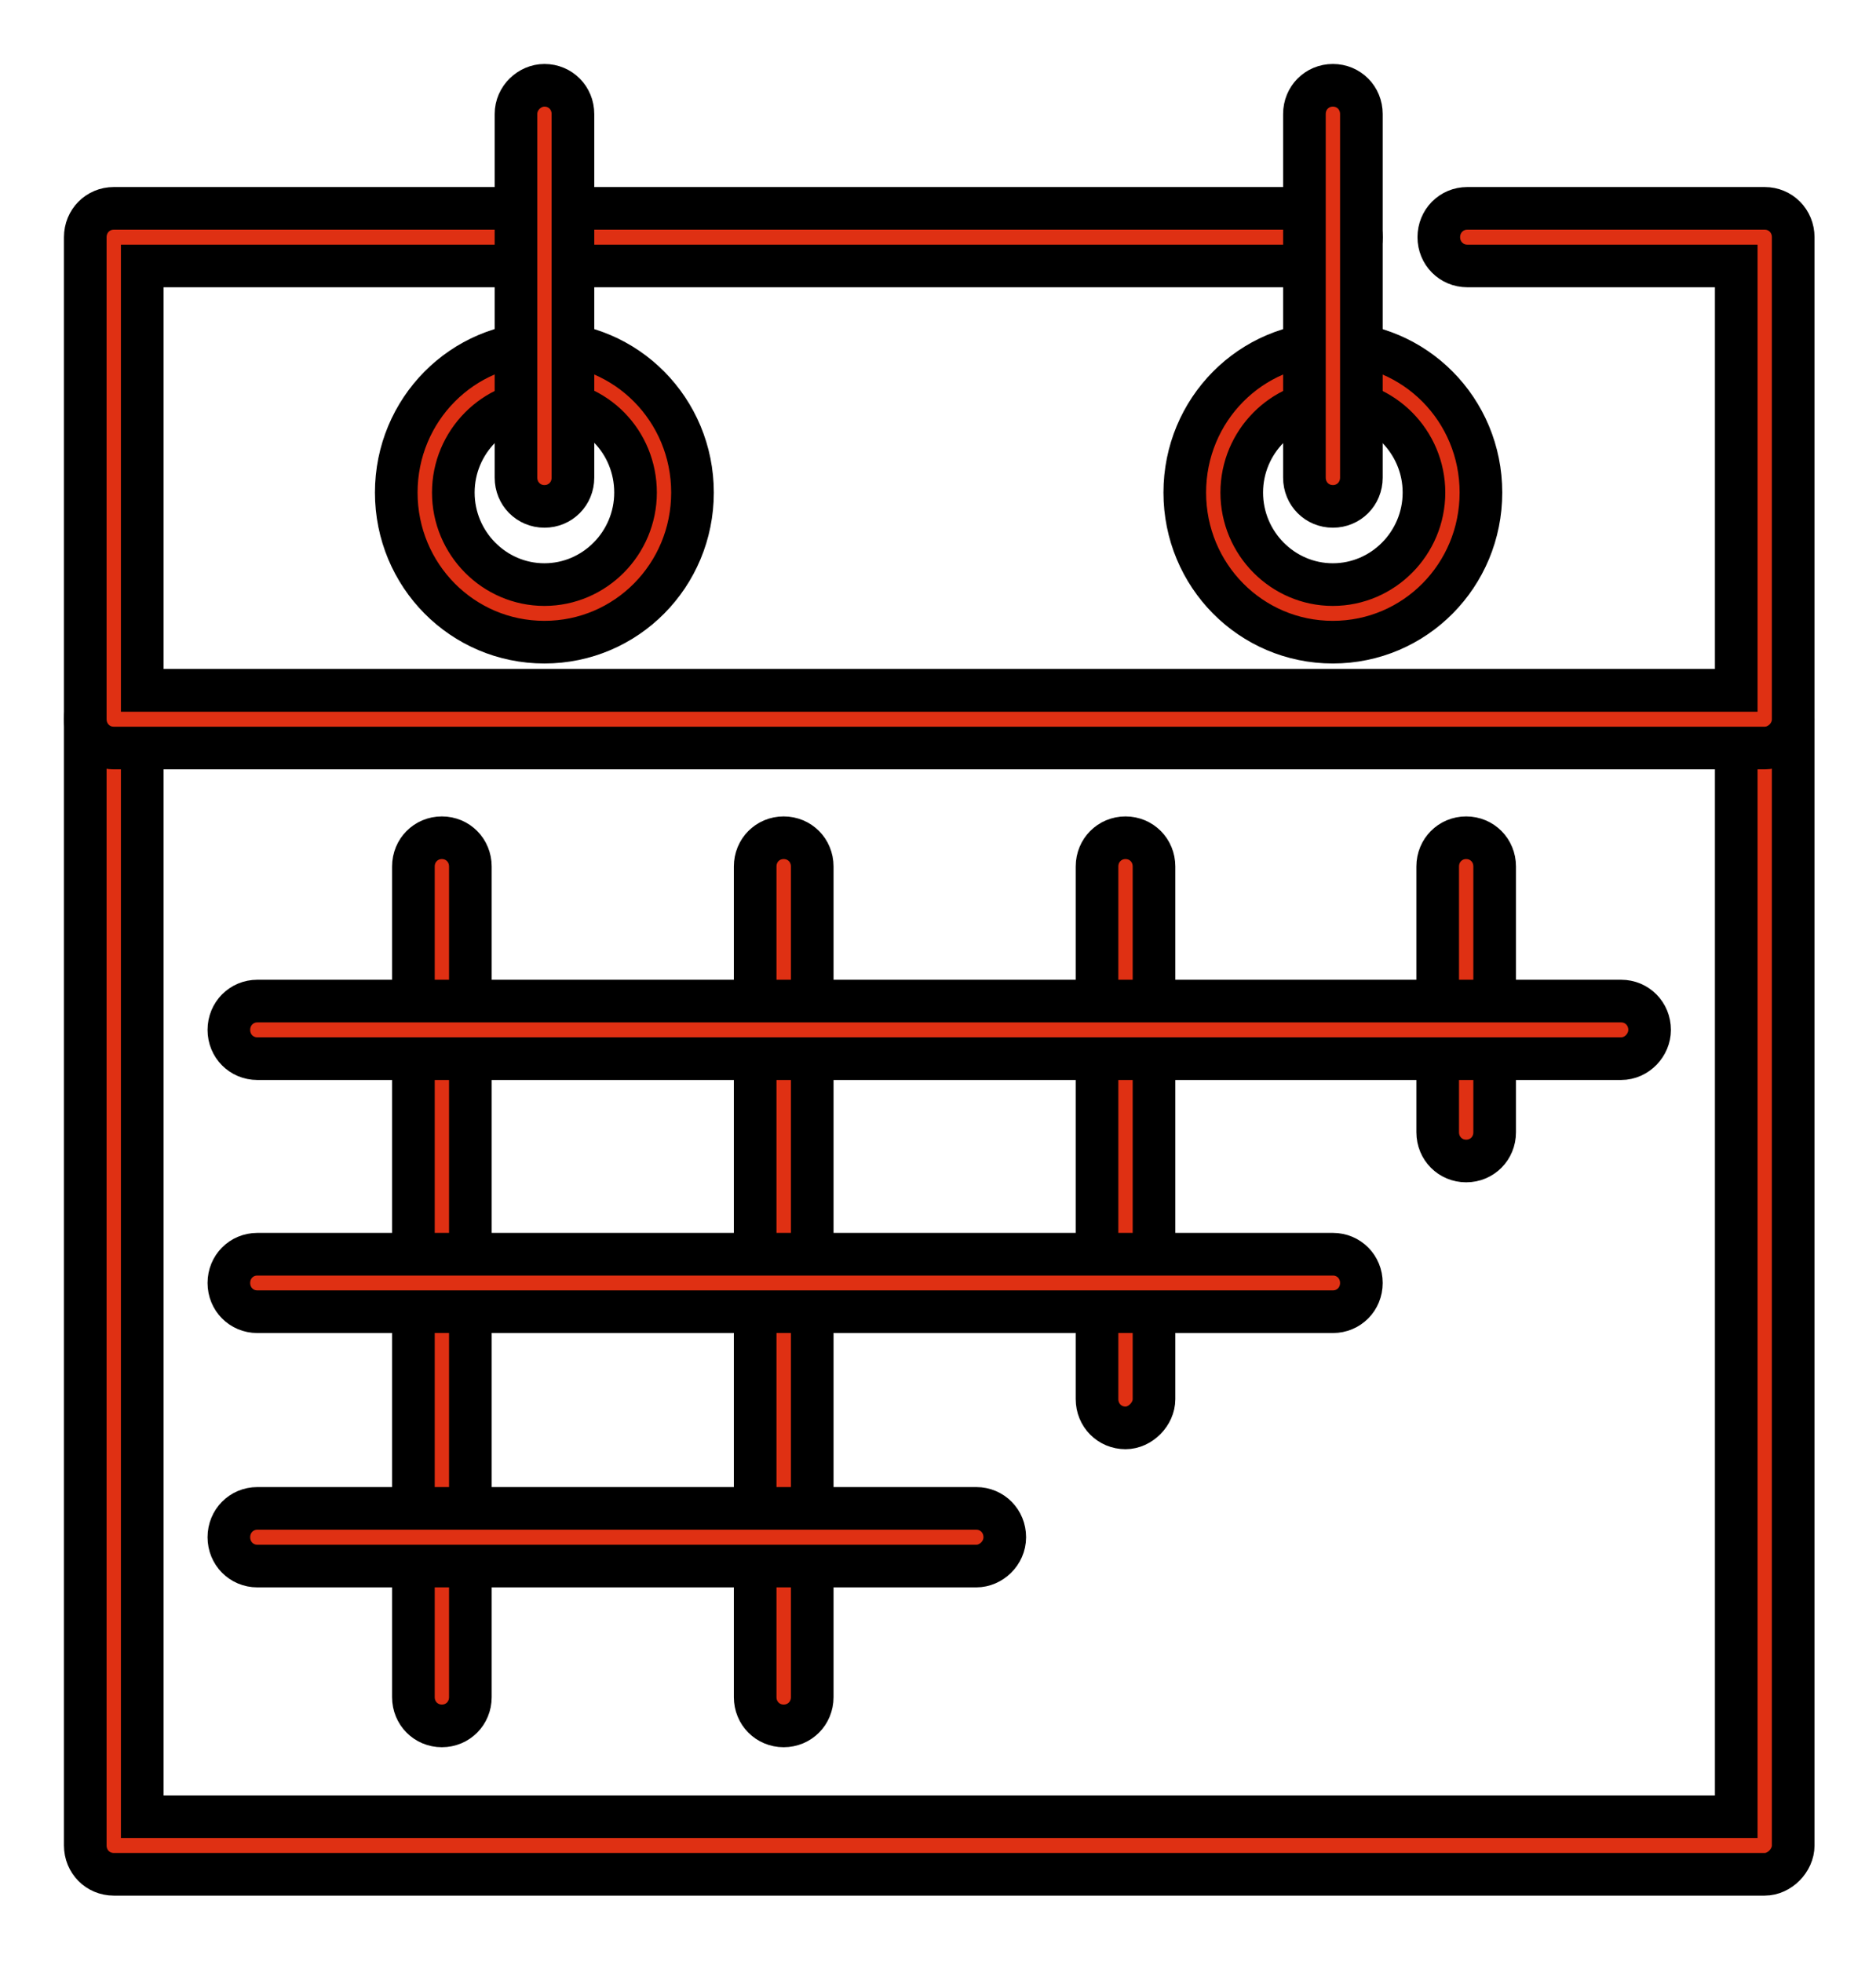
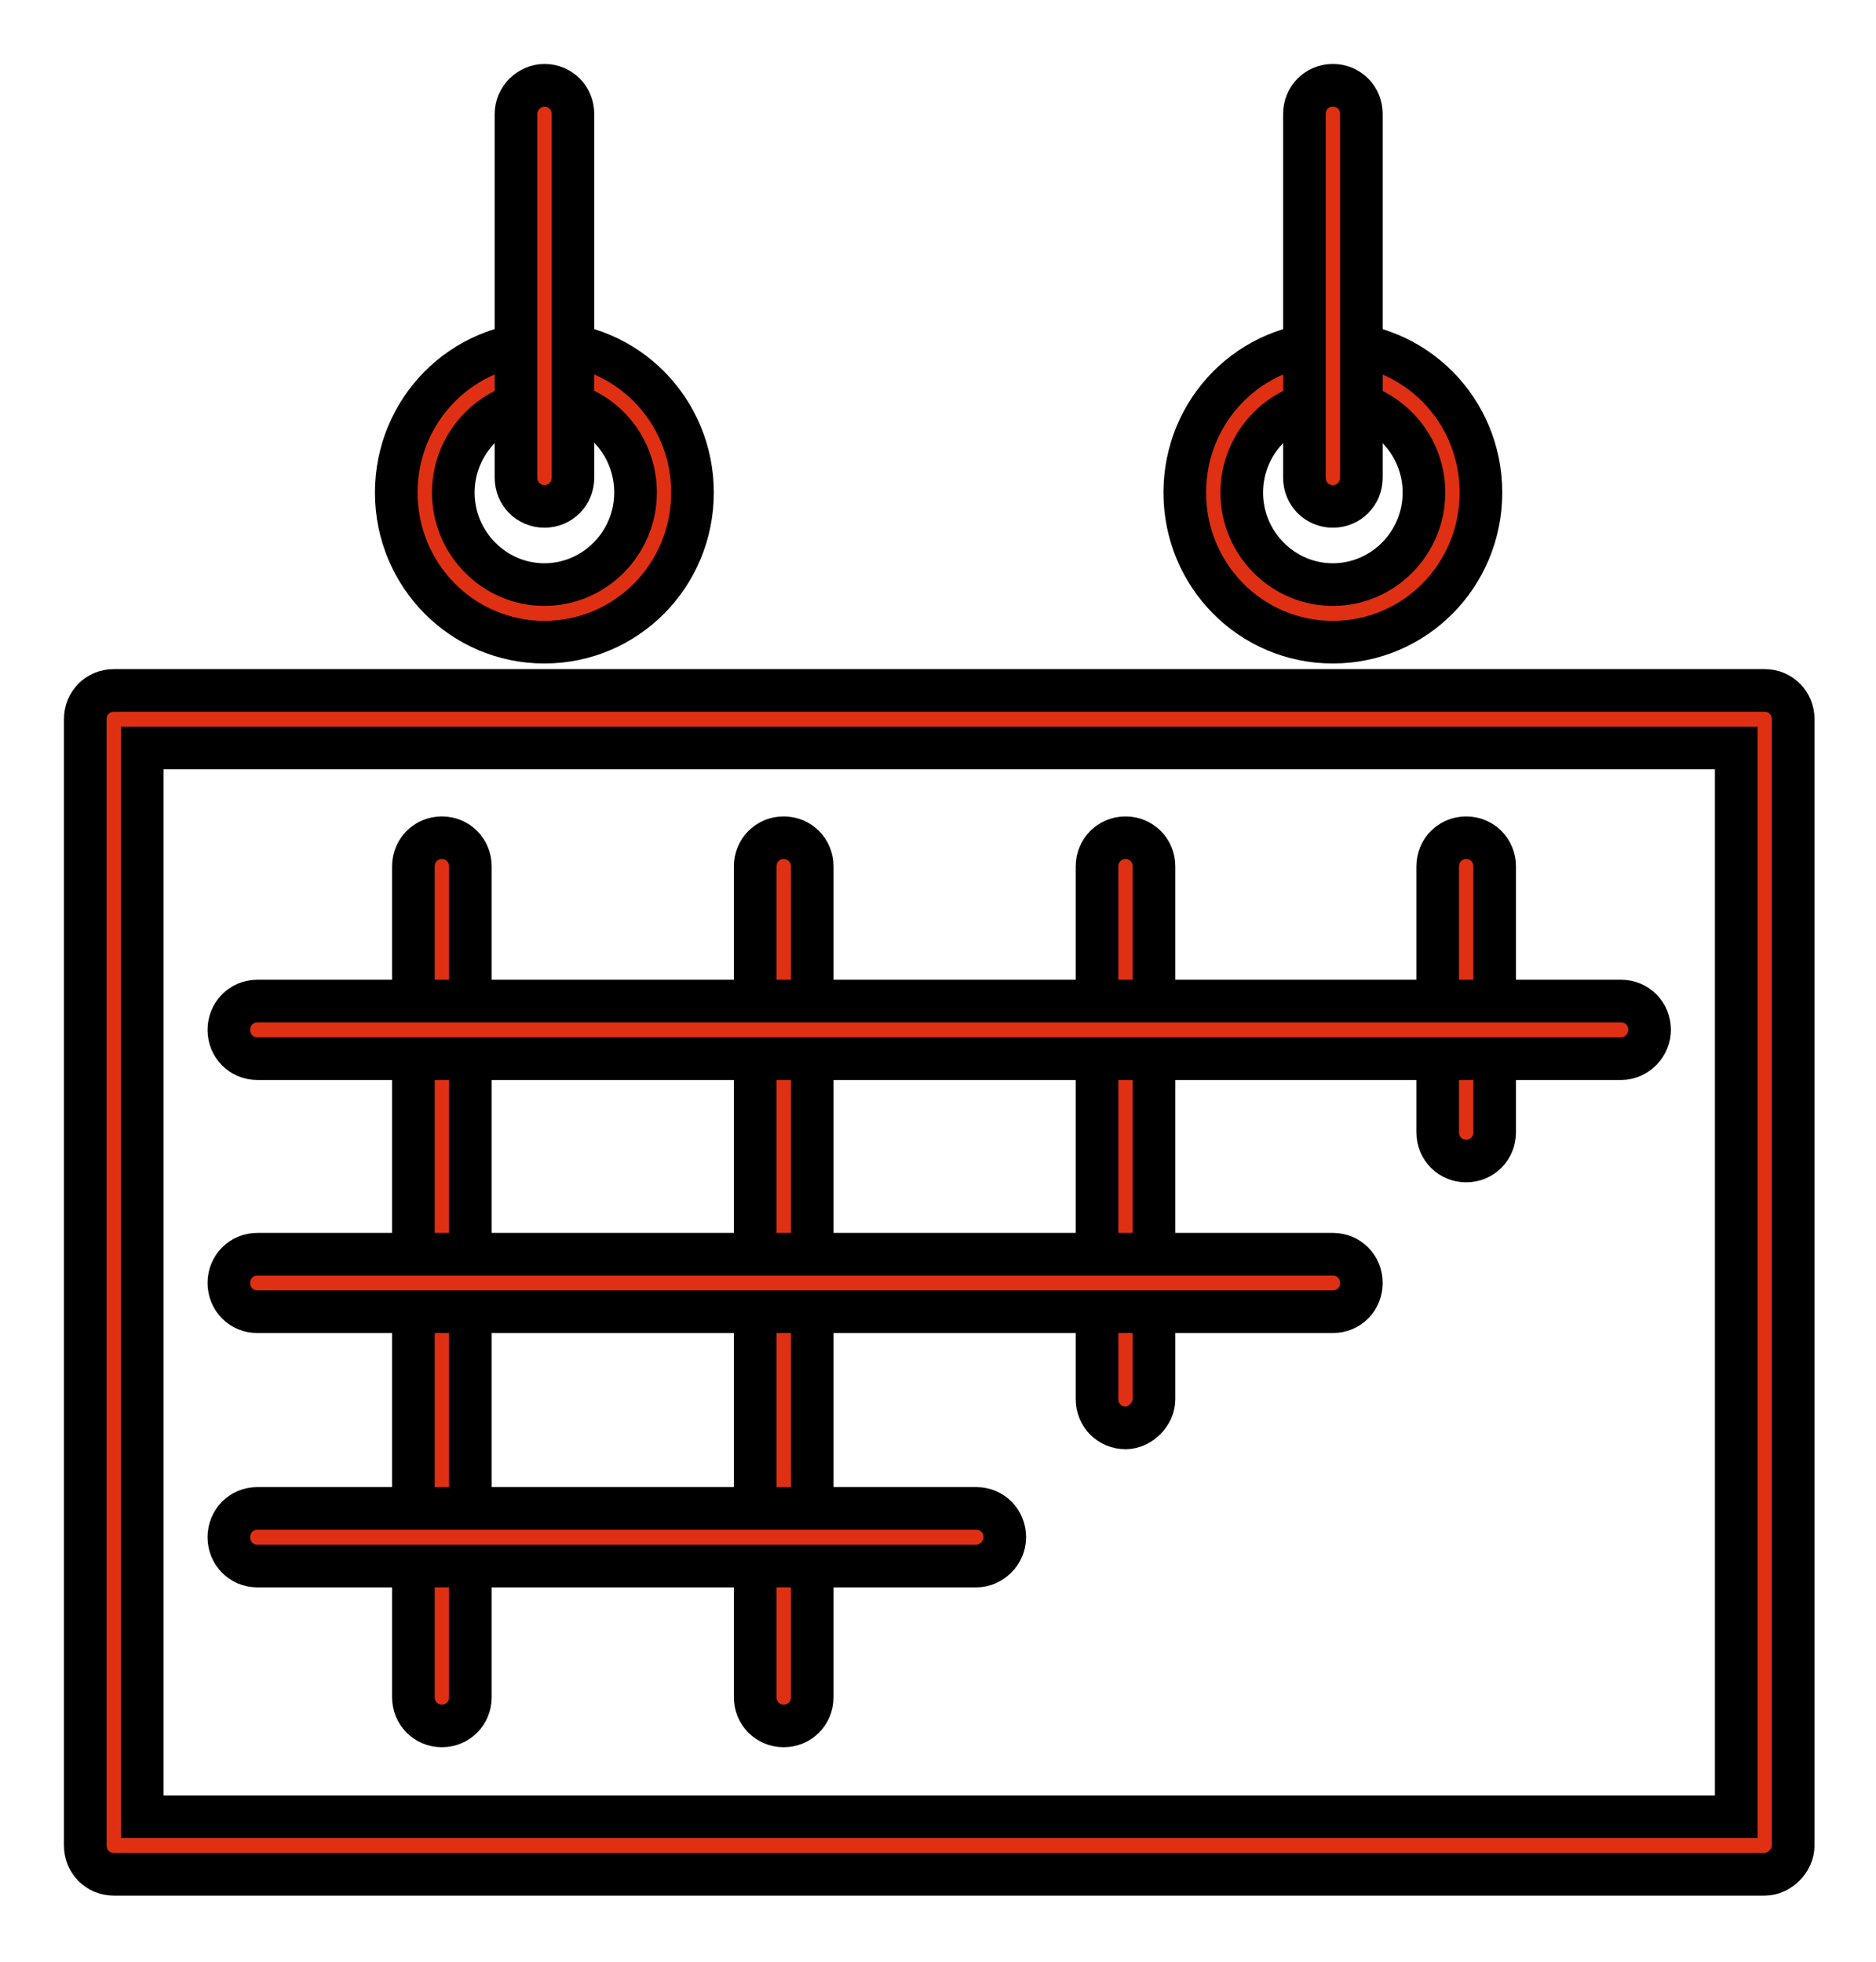
<svg xmlns="http://www.w3.org/2000/svg" width="22" height="23" viewBox="0 0 22 23" fill="none">
  <path d="M20.695 21.975H1.334C1.147 21.975 1 21.826 1 21.637V8.432C1 8.243 1.147 8.095 1.334 8.095H20.695C20.882 8.095 21.029 8.243 21.029 8.432V21.637C21.029 21.813 20.868 21.975 20.695 21.975ZM1.668 21.3H20.361V8.769H1.668V21.3Z" fill="#DF3013" stroke="black" stroke-width="0.5" />
-   <path d="M20.695 8.77H1.334C1.147 8.77 1 8.621 1 8.432V2.781C1 2.592 1.147 2.443 1.334 2.443H15.631C15.818 2.443 15.965 2.592 15.965 2.781C15.965 2.969 15.818 3.118 15.631 3.118H1.668V8.095H20.361V3.118H17.207C17.02 3.118 16.873 2.969 16.873 2.781C16.873 2.592 17.02 2.443 17.207 2.443H20.695C20.882 2.443 21.029 2.592 21.029 2.781V8.432C21.029 8.621 20.868 8.77 20.695 8.77Z" fill="#DF3013" stroke="black" stroke-width="0.5" />
  <path d="M15.63 7.529C14.668 7.529 13.894 6.746 13.894 5.775C13.894 4.804 14.668 4.022 15.63 4.022C16.593 4.022 17.367 4.804 17.367 5.775C17.367 6.746 16.593 7.529 15.63 7.529ZM15.63 4.696C15.043 4.696 14.562 5.182 14.562 5.775C14.562 6.369 15.043 6.854 15.63 6.854C16.218 6.854 16.699 6.369 16.699 5.775C16.699 5.182 16.218 4.696 15.63 4.696Z" fill="#DF3013" stroke="black" stroke-width="0.5" />
  <path d="M6.384 7.529C5.422 7.529 4.647 6.746 4.647 5.775C4.647 4.804 5.422 4.021 6.384 4.021C7.346 4.021 8.121 4.804 8.121 5.775C8.121 6.746 7.346 7.529 6.384 7.529ZM6.384 4.696C5.797 4.696 5.316 5.182 5.316 5.775C5.316 6.369 5.797 6.854 6.384 6.854C6.972 6.854 7.453 6.369 7.453 5.775C7.453 5.182 6.986 4.696 6.384 4.696Z" fill="#DF3013" stroke="black" stroke-width="0.5" />
  <path d="M15.631 5.937C15.444 5.937 15.297 5.789 15.297 5.6V1.337C15.297 1.148 15.444 1 15.631 1C15.818 1 15.965 1.148 15.965 1.337V5.6C15.965 5.789 15.818 5.937 15.631 5.937Z" fill="#DF3013" stroke="black" stroke-width="0.5" />
  <path d="M6.385 5.937C6.198 5.937 6.051 5.789 6.051 5.6V1.337C6.051 1.148 6.211 1 6.385 1C6.572 1 6.719 1.148 6.719 1.337V5.6C6.719 5.789 6.572 5.937 6.385 5.937Z" fill="#DF3013" stroke="black" stroke-width="0.5" />
  <path d="M5.182 20.235C4.995 20.235 4.848 20.087 4.848 19.898V10.159C4.848 9.97 4.995 9.822 5.182 9.822C5.369 9.822 5.516 9.97 5.516 10.159V19.898C5.516 20.087 5.369 20.235 5.182 20.235Z" fill="#DF3013" stroke="black" stroke-width="0.5" />
  <path d="M9.19 20.235C9.003 20.235 8.856 20.087 8.856 19.898V10.159C8.856 9.97 9.003 9.822 9.19 9.822C9.378 9.822 9.525 9.97 9.525 10.159V19.898C9.525 20.087 9.378 20.235 9.19 20.235Z" fill="#DF3013" stroke="black" stroke-width="0.5" />
  <path d="M13.199 16.741C13.012 16.741 12.865 16.593 12.865 16.404V10.159C12.865 9.97 13.012 9.822 13.199 9.822C13.386 9.822 13.533 9.97 13.533 10.159V16.404C13.533 16.579 13.373 16.741 13.199 16.741Z" fill="#DF3013" stroke="black" stroke-width="0.5" />
  <path d="M17.194 13.612C17.007 13.612 16.86 13.464 16.86 13.275V10.159C16.86 9.97 17.007 9.822 17.194 9.822C17.381 9.822 17.528 9.97 17.528 10.159V13.275C17.528 13.464 17.381 13.612 17.194 13.612Z" fill="#DF3013" stroke="black" stroke-width="0.5" />
  <path d="M19.011 12.412H3.018C2.831 12.412 2.684 12.264 2.684 12.075C2.684 11.886 2.831 11.737 3.018 11.737H19.011C19.198 11.737 19.345 11.886 19.345 12.075C19.345 12.25 19.198 12.412 19.011 12.412Z" fill="#DF3013" stroke="black" stroke-width="0.5" />
  <path d="M15.631 15.379H3.018C2.831 15.379 2.684 15.231 2.684 15.042C2.684 14.853 2.831 14.705 3.018 14.705H15.631C15.818 14.705 15.965 14.853 15.965 15.042C15.965 15.231 15.818 15.379 15.631 15.379Z" fill="#DF3013" stroke="black" stroke-width="0.5" />
  <path d="M11.449 18.361H3.018C2.831 18.361 2.684 18.212 2.684 18.023C2.684 17.834 2.831 17.685 3.018 17.685H11.449C11.636 17.685 11.783 17.834 11.783 18.023C11.783 18.212 11.622 18.361 11.449 18.361Z" fill="#DF3013" stroke="black" stroke-width="0.5" />
</svg>